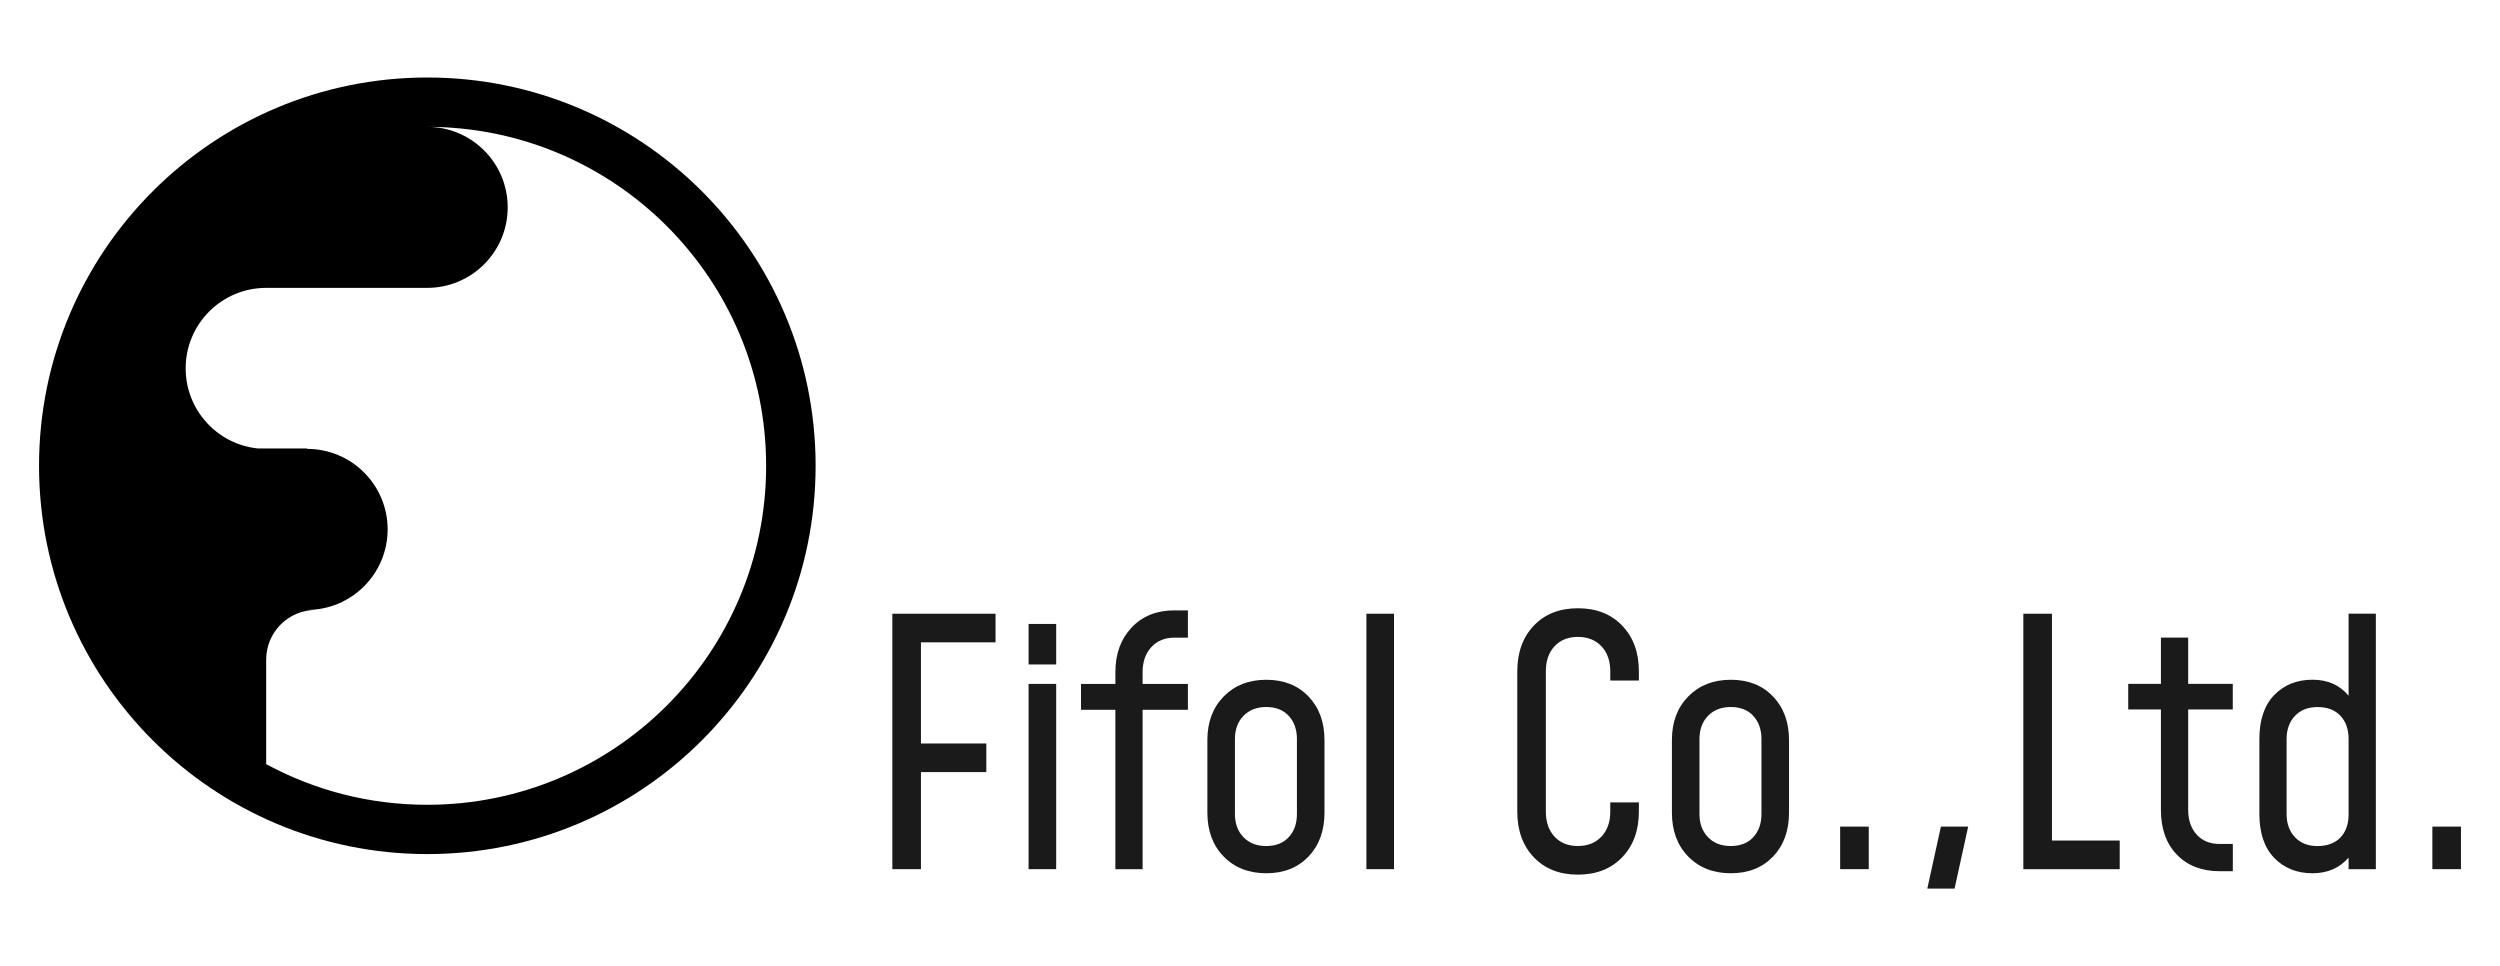
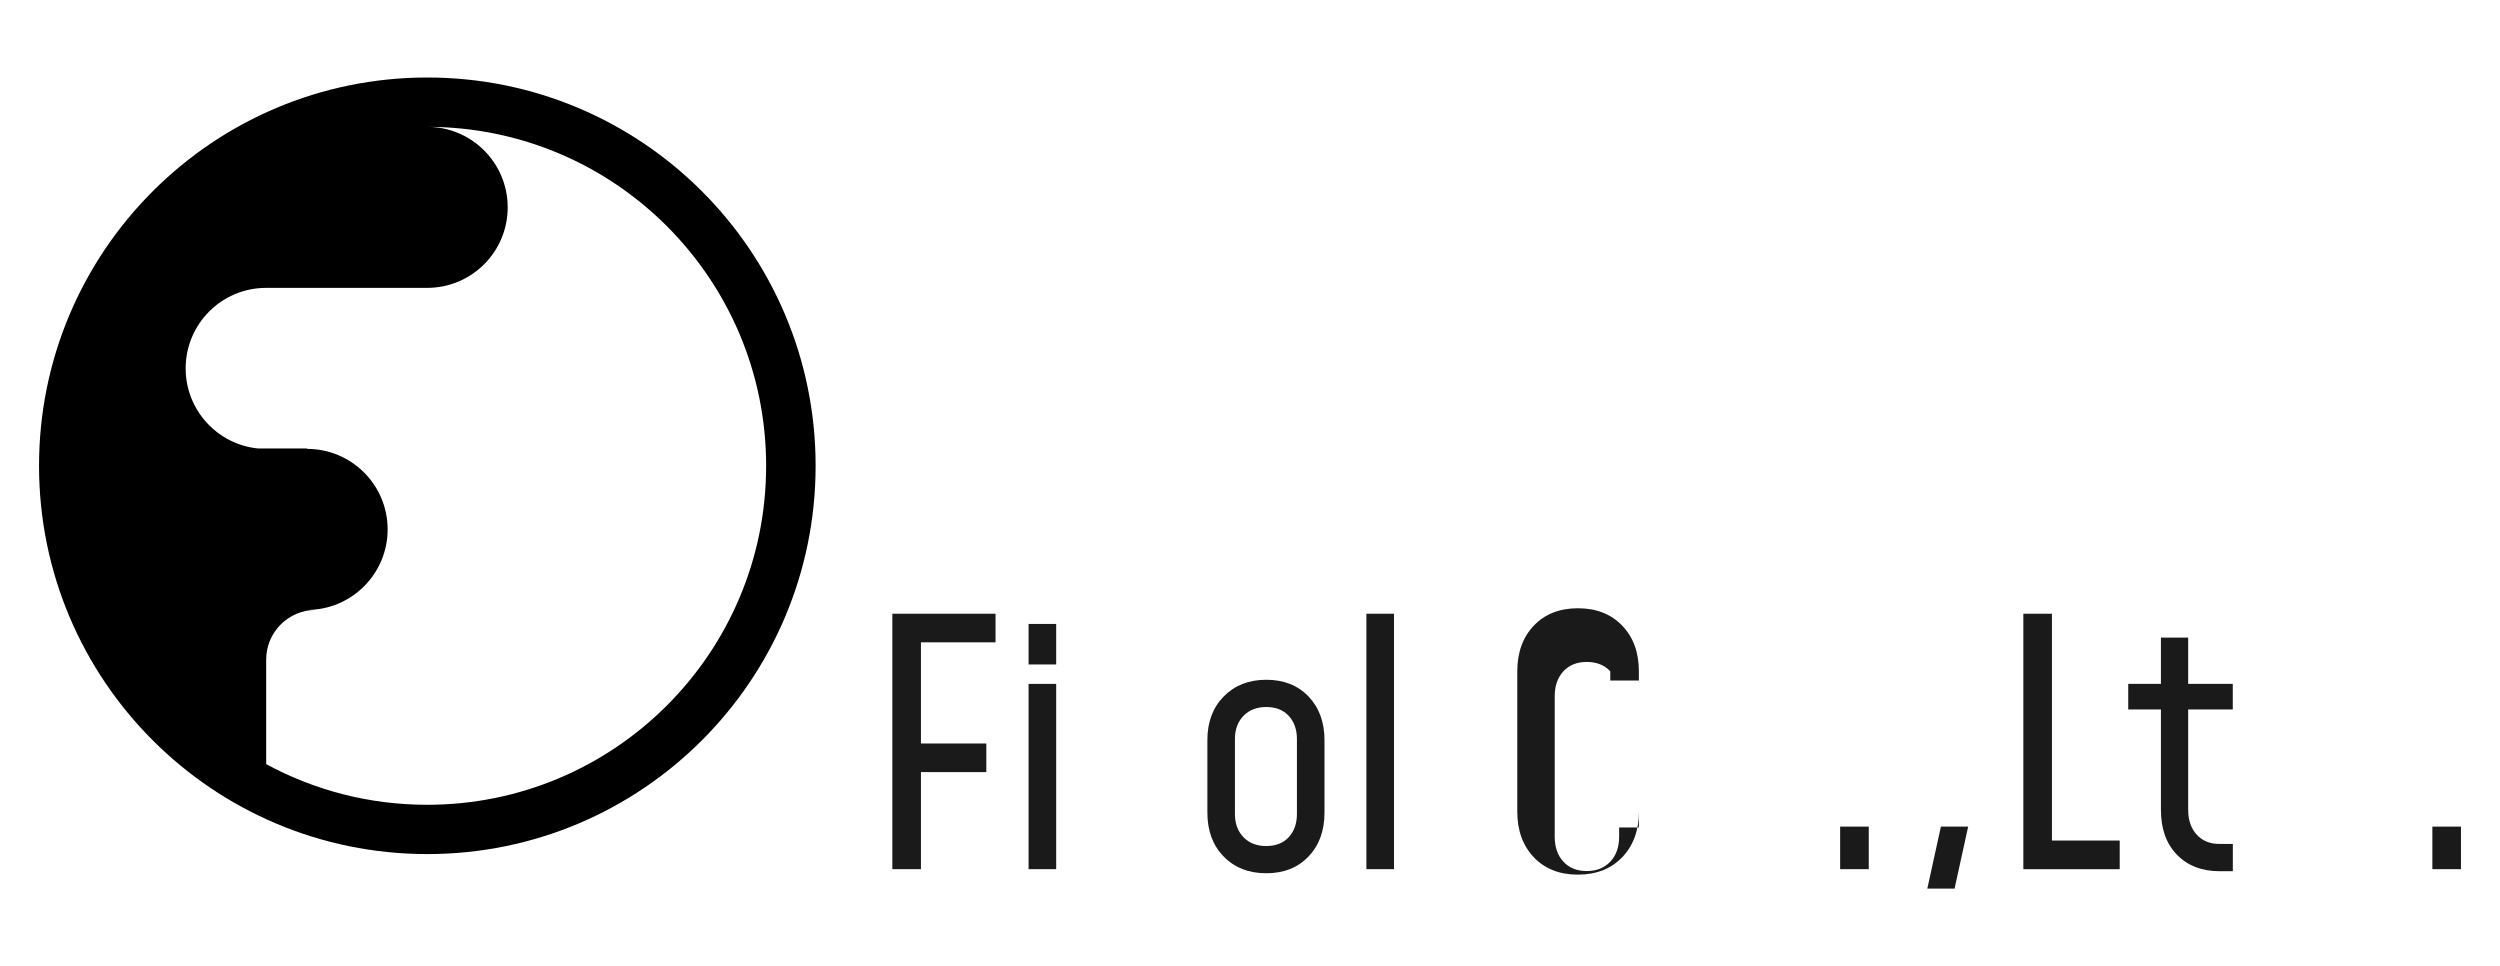
<svg xmlns="http://www.w3.org/2000/svg" version="1.1" id="レイヤー_1" x="0px" y="0px" viewBox="0 0 575.09 222.24" style="enable-background:new 0 0 575.09 222.24;" xml:space="preserve">
  <style type="text/css">
	.st0{fill:#1A1A1A;}
</style>
  <g>
    <path d="M98.3,17.83c-49.33,0-89.32,39.99-89.32,89.32c0,49.33,39.99,89.32,89.32,89.32s89.32-39.99,89.32-89.32   C187.62,57.82,147.63,17.83,98.3,17.83z M98.27,185.13c-13.41,0-26.02-3.38-37.04-9.35v-24.04c0-6.32,5.12-11.44,11.44-11.44h-2.02   c10.23,0,18.52-8.3,18.52-18.52c0-10.23-8.29-18.52-18.52-18.52v-0.1H59.31c-9.33-0.96-16.6-8.84-16.6-18.42   c0-10.23,8.29-18.52,18.52-18.52h37.04c10.23,0,18.52-8.29,18.52-18.52c0-10.23-8.29-18.52-18.52-18.52   c43.06,0,77.97,34.91,77.97,77.98S141.33,185.13,98.27,185.13z" />
    <g>
      <path class="st0" d="M205.27,141.18h23.74v6.58h-17.16v23.27h15.04v6.58h-15.04v22.33h-6.58V141.18z" />
      <path class="st0" d="M236.61,143.53h6.35v9.32h-6.35V143.53z M236.61,157.32h6.35v42.62h-6.35V157.32z" />
-       <path class="st0" d="M256.58,163.28h-7.91v-5.95h7.91v-2.74c0-4.18,1.24-7.59,3.72-10.22c2.48-2.64,5.76-3.96,9.83-3.96h3.13v6.27    h-3.13c-2.19,0-3.96,0.73-5.29,2.19c-1.33,1.46-2,3.37-2,5.72v2.74h10.42v5.95h-10.42v36.66h-6.27V163.28z" />
      <path class="st0" d="M281.5,197.04c-2.51-2.56-3.76-5.93-3.76-10.11v-16.69c0-4.13,1.25-7.47,3.76-10.03    c2.51-2.56,5.77-3.84,9.79-3.84c4.02,0,7.26,1.28,9.71,3.84c2.45,2.56,3.68,5.9,3.68,10.03v16.69c0,4.18-1.23,7.55-3.68,10.11    c-2.46,2.56-5.69,3.84-9.71,3.84C287.27,200.88,284,199.6,281.5,197.04z M296.46,192.58c1.25-1.36,1.88-3.13,1.88-5.33v-17.24    c0-2.19-0.63-3.97-1.88-5.33c-1.25-1.36-2.98-2.04-5.17-2.04c-2.19,0-3.94,0.68-5.25,2.04c-1.31,1.36-1.96,3.13-1.96,5.33v17.24    c0,2.19,0.65,3.97,1.96,5.33c1.3,1.36,3.06,2.04,5.25,2.04C293.48,194.61,295.21,193.94,296.46,192.58z" />
      <path class="st0" d="M314.32,141.18h6.35v58.76h-6.35V141.18z" />
-       <path class="st0" d="M377,186.7c0,4.34-1.28,7.83-3.84,10.5c-2.56,2.66-5.95,4-10.18,4c-4.23,0-7.61-1.33-10.15-4    c-2.53-2.66-3.8-6.16-3.8-10.5v-32.28c0-4.33,1.27-7.83,3.8-10.5c2.53-2.66,5.92-4,10.15-4c4.23,0,7.63,1.33,10.18,4    c2.56,2.66,3.84,6.16,3.84,10.5v2.12h-6.58v-2.12c0-2.4-0.68-4.32-2.04-5.76c-1.36-1.44-3.16-2.15-5.41-2.15    c-2.25,0-4.03,0.72-5.37,2.15c-1.33,1.44-2,3.36-2,5.76v32.28c0,2.4,0.67,4.32,2,5.76c1.33,1.44,3.12,2.15,5.37,2.15    c2.25,0,4.05-0.72,5.41-2.15c1.36-1.44,2.04-3.36,2.04-5.76v-2.12H377V186.7z" />
-       <path class="st0" d="M388.36,197.04c-2.51-2.56-3.76-5.93-3.76-10.11v-16.69c0-4.13,1.25-7.47,3.76-10.03    c2.51-2.56,5.77-3.84,9.79-3.84c4.02,0,7.26,1.28,9.71,3.84c2.45,2.56,3.68,5.9,3.68,10.03v16.69c0,4.18-1.23,7.55-3.68,10.11    c-2.46,2.56-5.69,3.84-9.71,3.84C394.13,200.88,390.86,199.6,388.36,197.04z M403.32,192.58c1.25-1.36,1.88-3.13,1.88-5.33v-17.24    c0-2.19-0.63-3.97-1.88-5.33c-1.25-1.36-2.98-2.04-5.17-2.04c-2.19,0-3.94,0.68-5.25,2.04c-1.31,1.36-1.96,3.13-1.96,5.33v17.24    c0,2.19,0.65,3.97,1.96,5.33c1.3,1.36,3.06,2.04,5.25,2.04C400.34,194.61,402.07,193.94,403.32,192.58z" />
+       <path class="st0" d="M377,186.7c0,4.34-1.28,7.83-3.84,10.5c-2.56,2.66-5.95,4-10.18,4c-4.23,0-7.61-1.33-10.15-4    c-2.53-2.66-3.8-6.16-3.8-10.5v-32.28c0-4.33,1.27-7.83,3.8-10.5c2.53-2.66,5.92-4,10.15-4c4.23,0,7.63,1.33,10.18,4    c2.56,2.66,3.84,6.16,3.84,10.5v2.12h-6.58v-2.12c-1.36-1.44-3.16-2.15-5.41-2.15    c-2.25,0-4.03,0.72-5.37,2.15c-1.33,1.44-2,3.36-2,5.76v32.28c0,2.4,0.67,4.32,2,5.76c1.33,1.44,3.12,2.15,5.37,2.15    c2.25,0,4.05-0.72,5.41-2.15c1.36-1.44,2.04-3.36,2.04-5.76v-2.12H377V186.7z" />
      <path class="st0" d="M423.3,190.15h6.58v9.79h-6.58V190.15z" />
      <path class="st0" d="M446.48,190.15h6.27l-3.13,14.26h-6.27L446.48,190.15z" />
      <path class="st0" d="M472.02,193.36h15.59v6.58h-22.17v-58.76h6.58V193.36z" />
      <path class="st0" d="M500.77,196.61c-2.46-2.53-3.68-5.97-3.68-10.3V163.2h-7.52v-5.88h7.52v-10.65h6.27v10.65h10.26v5.88h-10.26    v23.11c0,2.35,0.65,4.24,1.96,5.68c1.3,1.44,3.06,2.15,5.25,2.15h3.06v6.27h-3.06C506.49,200.41,503.23,199.15,500.77,196.61z" />
-       <path class="st0" d="M546.53,141.18v58.76h-6.27v-2.66c-2.09,2.4-4.86,3.6-8.3,3.6c-3.6,0-6.54-1.18-8.81-3.53    s-3.41-5.72-3.41-10.11v-17.24c0-4.39,1.14-7.76,3.41-10.11c2.27-2.35,5.21-3.53,8.81-3.53c3.5,0,6.27,1.23,8.3,3.68v-18.88    H546.53z M538.38,192.66c1.25-1.3,1.88-3.08,1.88-5.33v-17.31c0-2.25-0.63-4.03-1.88-5.37c-1.25-1.33-3-2-5.25-2    c-2.19,0-3.93,0.68-5.21,2.04c-1.28,1.36-1.92,3.13-1.92,5.33v17.24c0,2.19,0.64,3.97,1.92,5.33c1.28,1.36,3.02,2.04,5.21,2.04    C535.38,194.61,537.13,193.96,538.38,192.66z" />
      <path class="st0" d="M559.53,190.15h6.58v9.79h-6.58V190.15z" />
    </g>
  </g>
</svg>